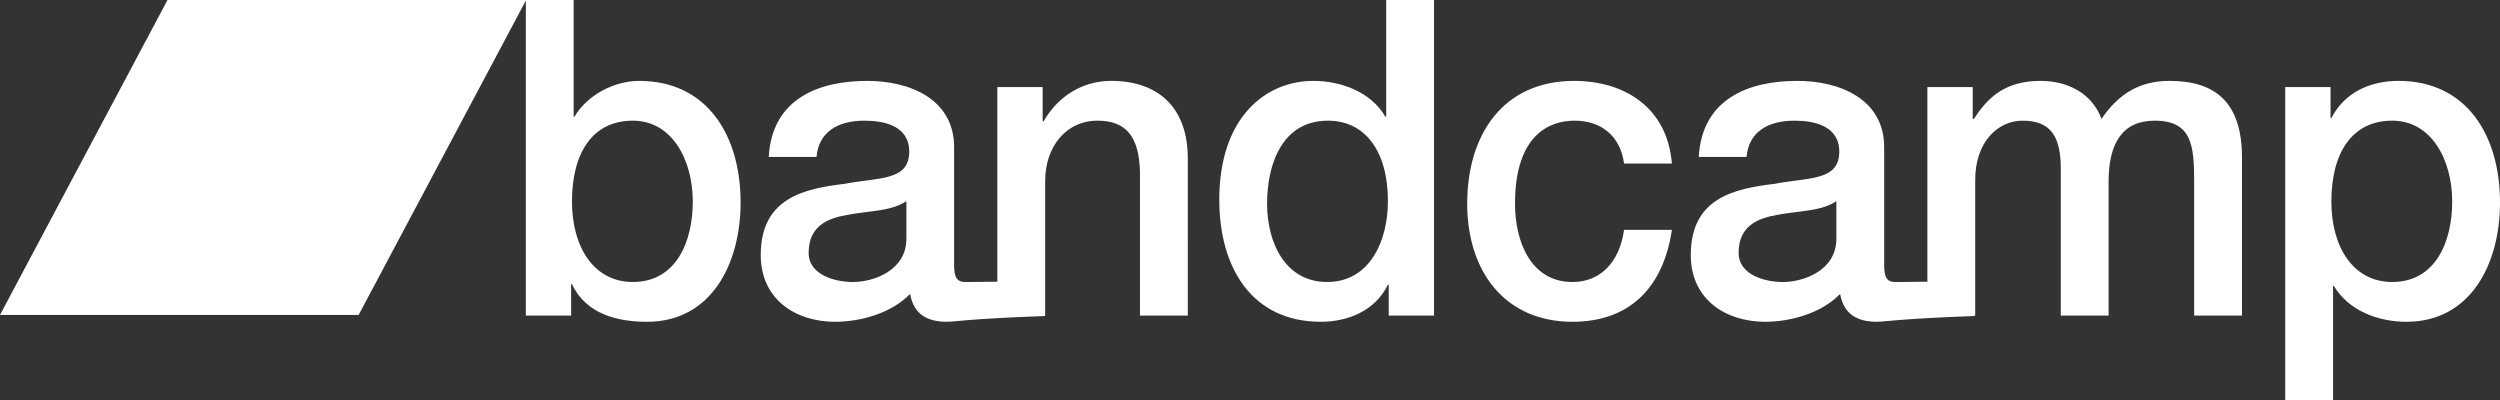
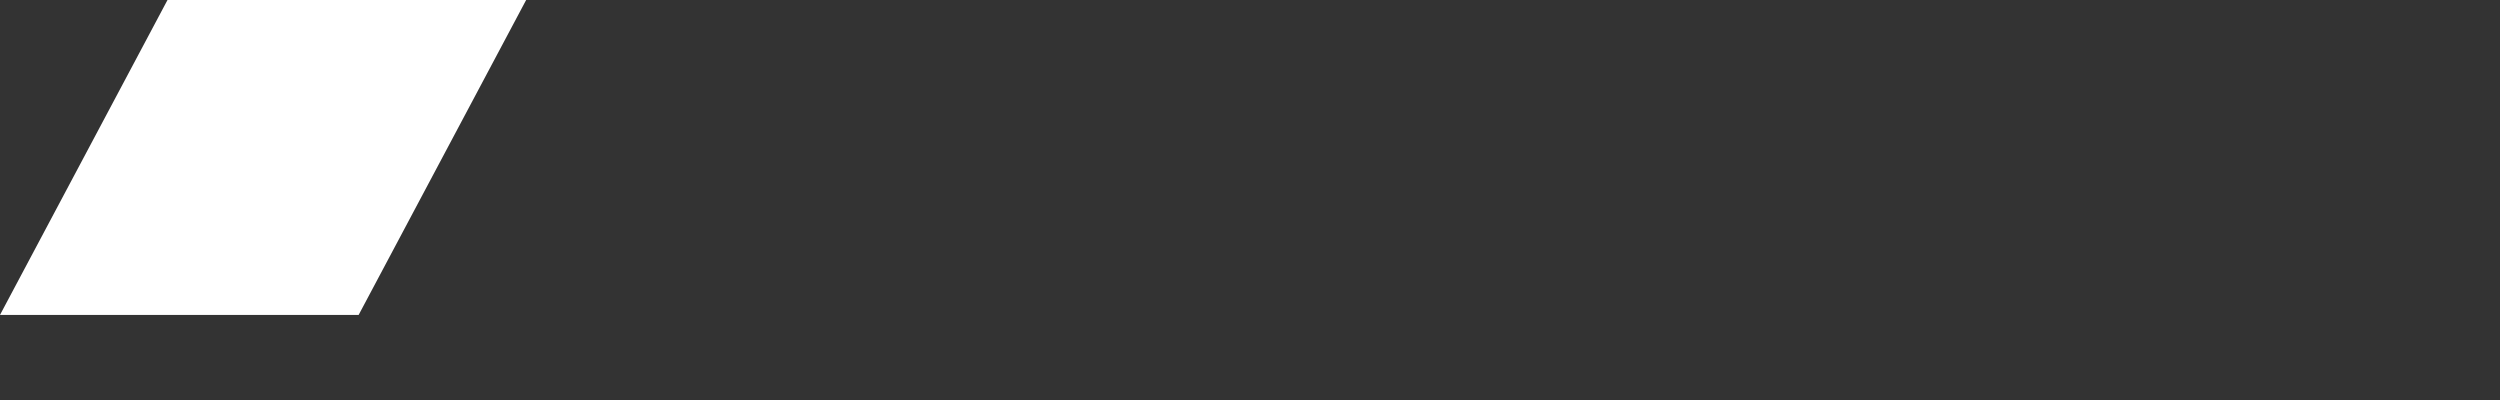
<svg xmlns="http://www.w3.org/2000/svg" width="150" height="24" fill="none" viewBox="0 0 150 24">
  <rect x="0" y="0" width="150" height="24" fill="#333333" stroke="none" />
  <g fill="#fff" clip-path="url(#clip0_244_6391)">
-     <path d="M37.968 7.24c-2.416 0-3.65 1.936-3.65 4.853 0 2.758 1.335 4.827 3.65 4.827 2.618 0 3.599-2.44 3.599-4.827-.002-2.492-1.235-4.853-3.6-4.853ZM31.55 0h2.869v7h.05c.78-1.325 2.417-2.147 3.877-2.147 4.101 0 6.09 3.29 6.09 7.294 0 3.685-1.761 7.16-5.612 7.16-1.762 0-3.65-.45-4.506-2.254h-.05v1.883H31.55V0ZM54.384 14.322c0 1.909-1.964 2.599-3.222 2.599-1.007 0-2.643-.4-2.643-1.751 0-1.592 1.108-2.07 2.341-2.282 1.258-.238 2.643-.211 3.524-.82v2.254Zm12.278-9.47c-1.712 0-3.197.929-4.053 2.441l-.05-.053V5.224h-2.718v11.678c-1.636.019-1.789.019-1.914.019-.528 0-.68-.292-.68-1.035V8.831c0-2.89-2.667-3.978-5.21-3.978-2.87 0-5.713 1.034-5.913 4.562h2.868c.127-1.485 1.258-2.175 2.87-2.175 1.157 0 2.692.292 2.692 1.857 0 1.776-1.837 1.537-3.9 1.936-2.417.29-5.009.85-5.009 4.269 0 2.68 2.114 4.004 4.454 4.004 1.536 0 3.373-.504 4.506-1.668.226 1.245 1.057 1.668 2.215 1.668.478 0 1.383-.185 5.872-.344v-.027h.018v-8.087c0-2.017 1.233-3.608 3.146-3.608 1.686 0 2.492.929 2.542 3.076v8.62h2.87V9.52c.006-3.076-1.782-4.668-4.602-4.668M79.625 16.92c2.567 0 3.65-2.466 3.65-4.854 0-3.022-1.385-4.826-3.6-4.826-2.693 0-3.65 2.52-3.65 4.985 0 2.36 1.107 4.695 3.6 4.695Zm6.418 2.016h-2.719v-1.857h-.05c-.755 1.565-2.392 2.227-4.027 2.227-4.102 0-6.09-3.209-6.09-7.319 0-4.96 2.793-7.134 5.638-7.134 1.635 0 3.447.637 4.328 2.148h.05V0h2.87v18.935ZM97.445 9.813c-.227-1.671-1.384-2.573-2.97-2.573-1.486 0-3.574.822-3.574 4.986 0 2.281.956 4.695 3.448 4.695 1.66 0 2.818-1.168 3.096-3.131h2.869c-.529 3.554-2.617 5.516-5.965 5.516-4.078 0-6.317-3.049-6.317-7.08 0-4.137 2.139-7.372 6.418-7.372 3.02 0 5.588 1.59 5.864 4.959h-2.869ZM110.182 14.322c0 1.909-1.963 2.599-3.222 2.599-1.006 0-2.642-.4-2.642-1.751 0-1.592 1.109-2.07 2.34-2.282 1.259-.238 2.644-.211 3.524-.82v2.254Zm19.985-9.47c-1.888 0-3.121.876-4.077 2.282-.579-1.564-2.064-2.281-3.65-2.281-2.064 0-3.147.928-4.001 2.28h-.076V5.225h-2.72v11.678c-1.636.019-1.788.019-1.915.019-.527 0-.678-.292-.678-1.035V8.831c0-2.89-2.667-3.978-5.211-3.978-2.868 0-5.713 1.034-5.914 4.562h2.869c.126-1.485 1.26-2.175 2.87-2.175 1.158 0 2.692.292 2.692 1.857 0 1.776-1.837 1.537-3.9 1.936-2.417.29-5.009.85-5.009 4.269 0 2.68 2.114 4.004 4.455 4.004 1.535 0 3.372-.504 4.505-1.668.226 1.245 1.057 1.668 2.215 1.668.477 0 1.384-.185 5.832-.344v-.027h.059v-8.14c0-2.281 1.359-3.555 2.844-3.555 1.736 0 2.29 1.007 2.29 2.892v8.804h2.869V10.9c0-2.308.83-3.66 2.769-3.66 2.24 0 2.365 1.512 2.365 3.687v8.009h2.87V9.468c.001-3.342-1.609-4.615-4.351-4.615M143.532 7.24c-2.416 0-3.65 1.936-3.65 4.853 0 2.758 1.334 4.827 3.65 4.827 2.617 0 3.6-2.44 3.6-4.827 0-2.492-1.236-4.853-3.6-4.853Zm-6.418-2.016h2.718v1.857h.051c.805-1.564 2.365-2.228 4.026-2.228 4.103 0 6.091 3.29 6.091 7.294 0 3.685-1.761 7.16-5.611 7.16-1.662 0-3.449-.637-4.355-2.147h-.051V24h-2.869V5.224Z" />
    <path d="M21.52 18.895H0L10.05 0h21.519l-10.05 18.895Z" />
  </g>
  <defs>
    <clipPath id="clip0_244_6391">
      <path fill="#fff" d="M0 0h150v24H0z" />
    </clipPath>
  </defs>
</svg>